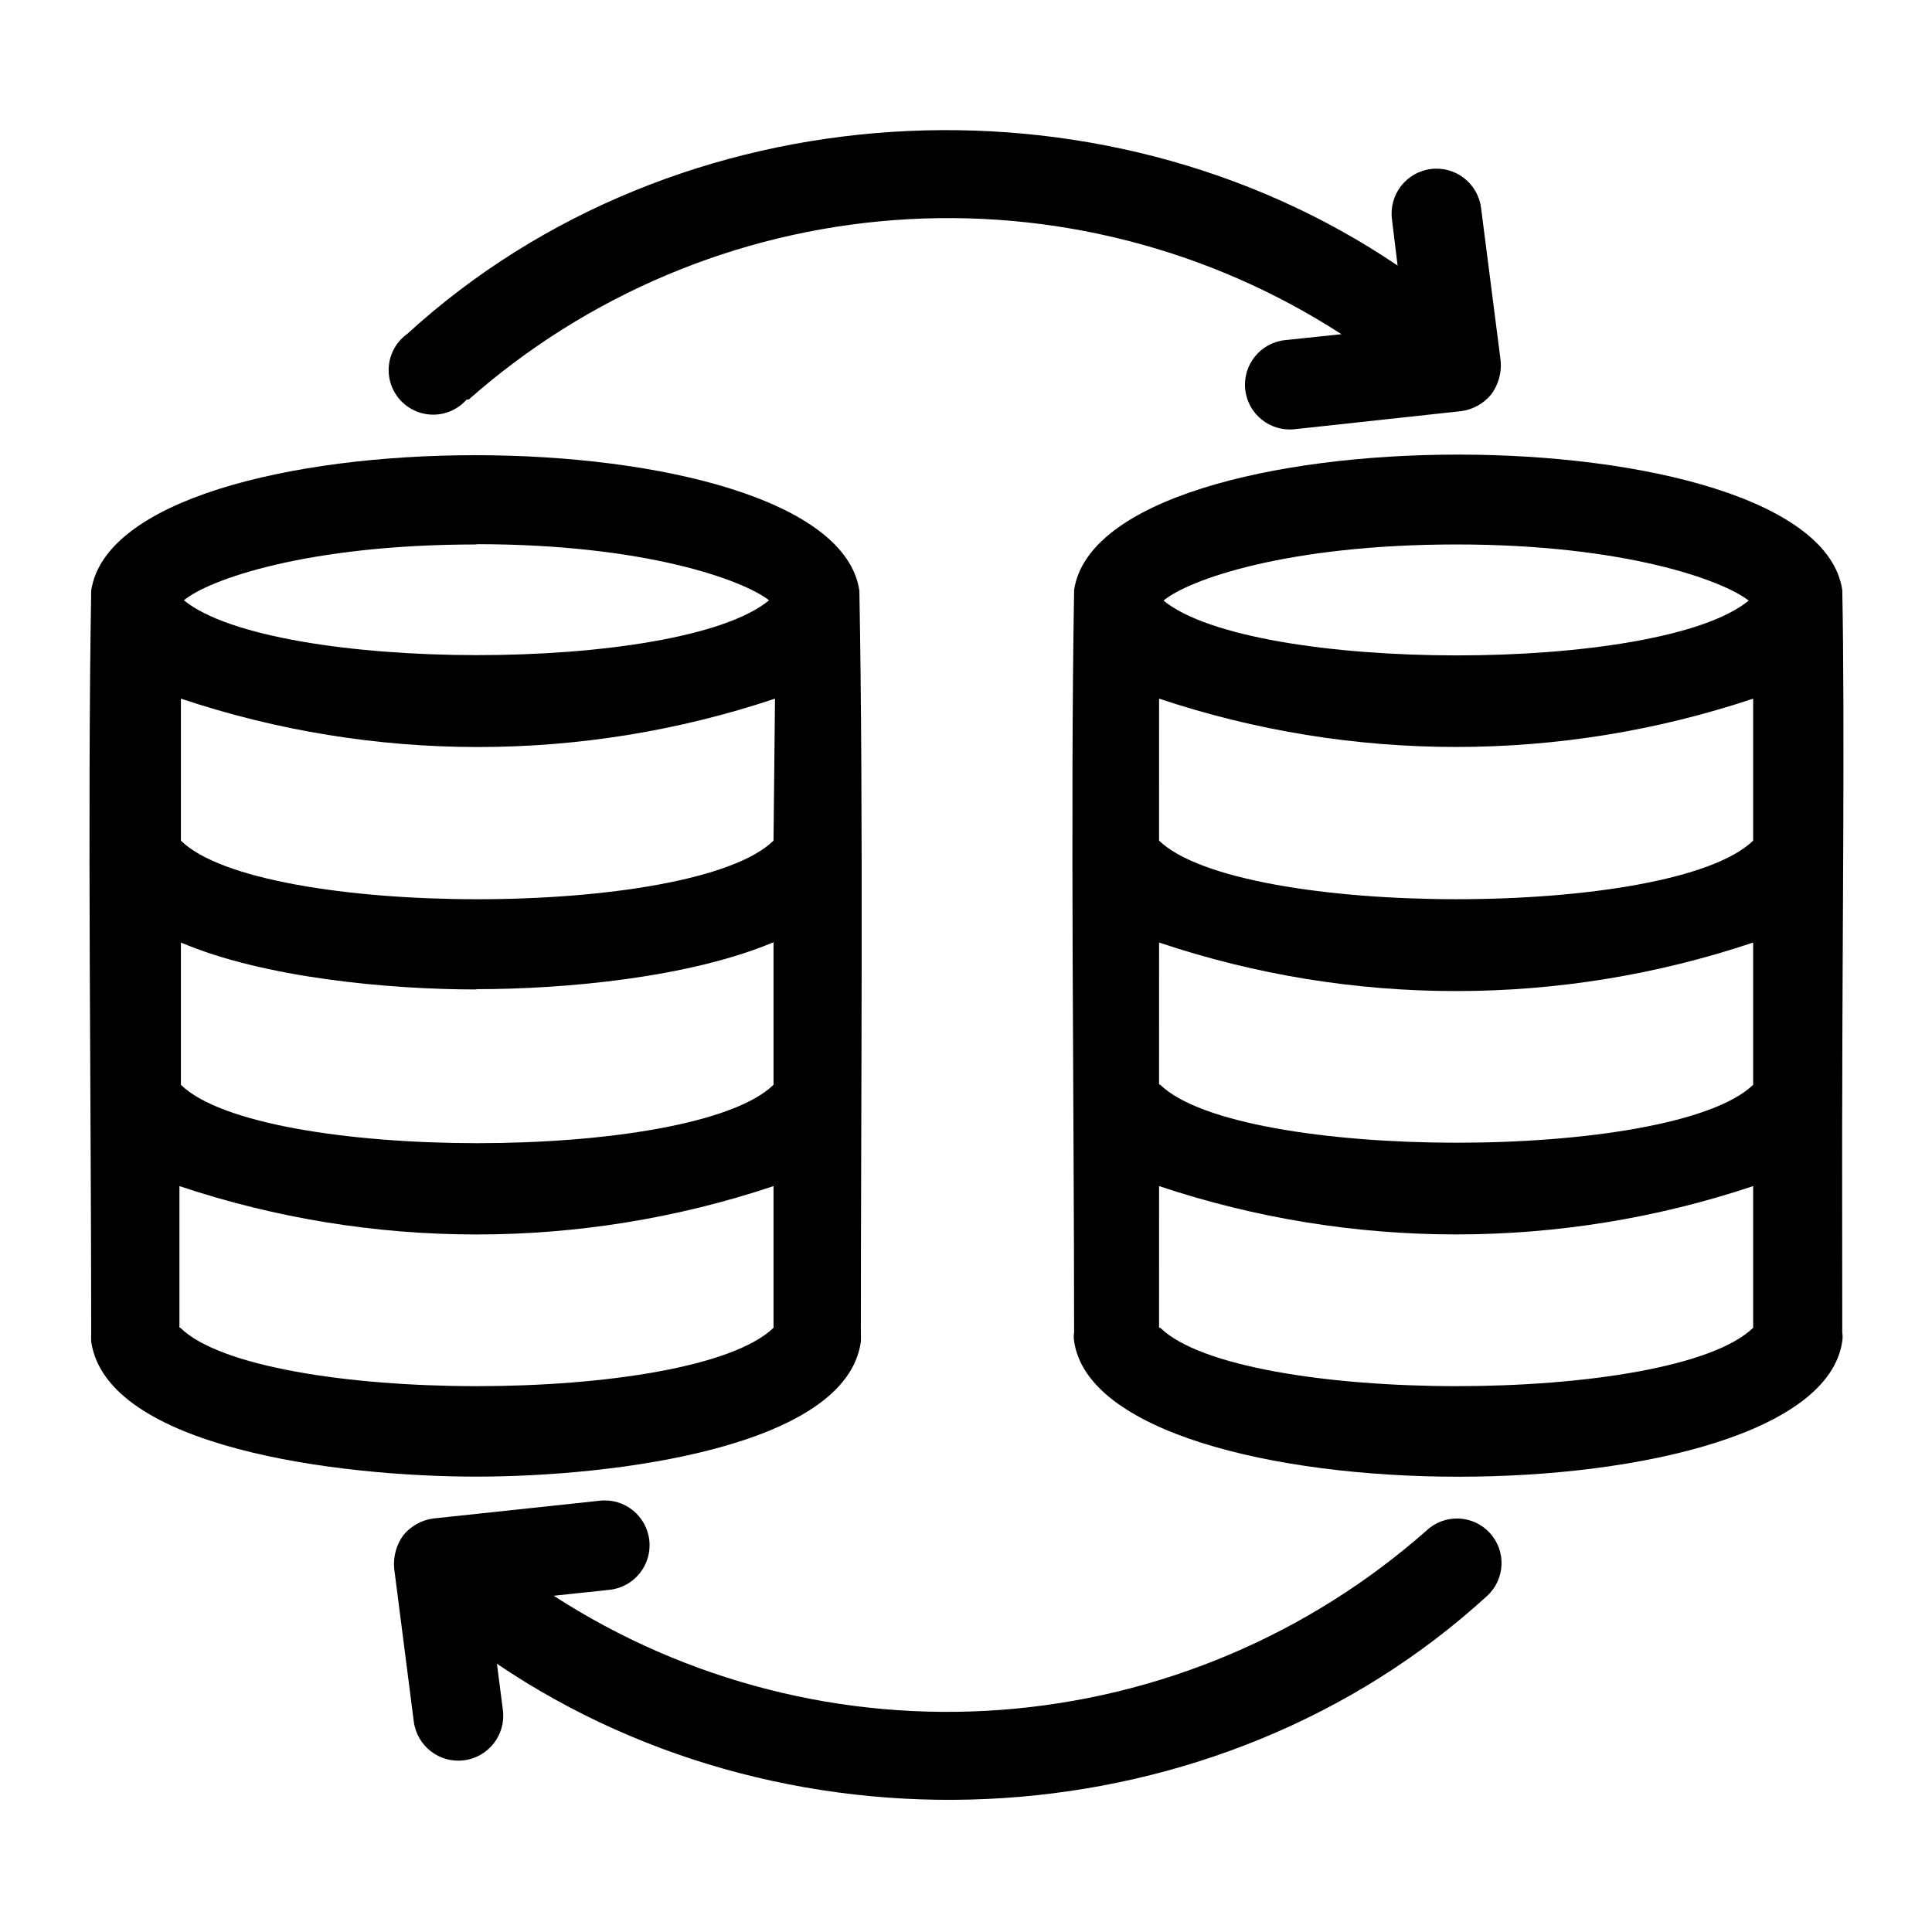
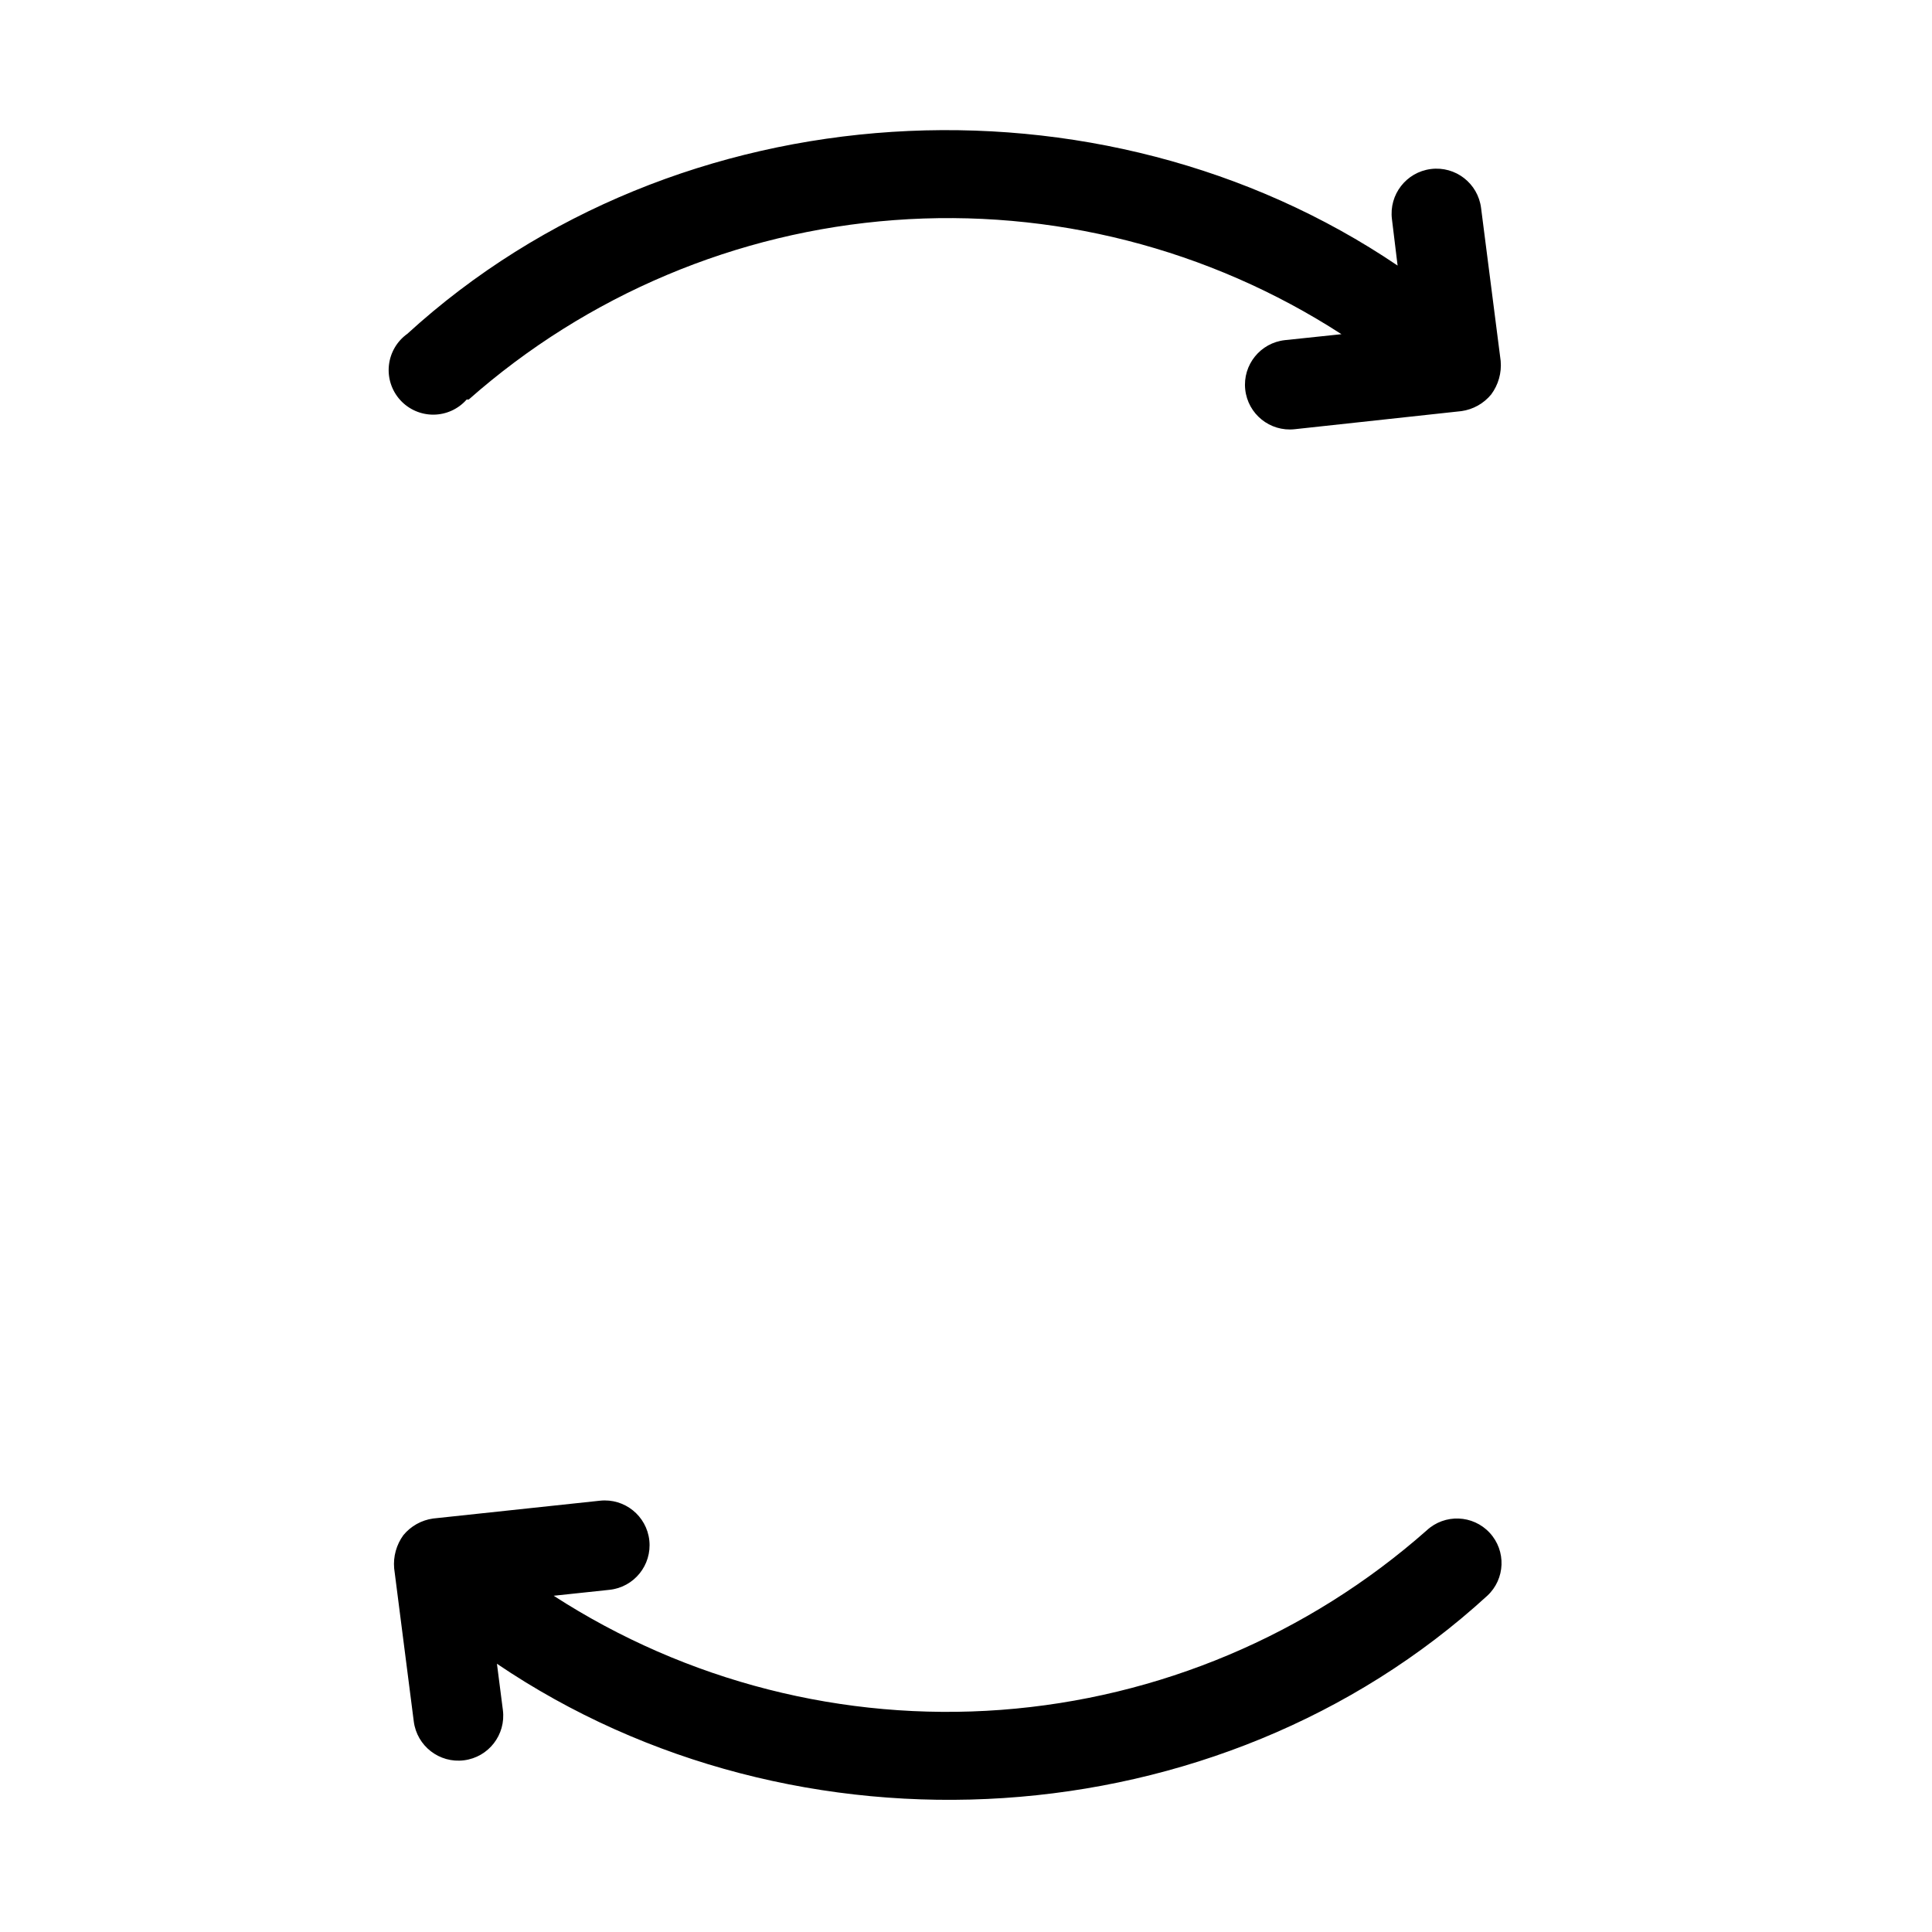
<svg xmlns="http://www.w3.org/2000/svg" fill="#000000" width="800px" height="800px" version="1.1" viewBox="144 144 512 512">
  <g>
-     <path d="m270.27 535.32c36.762 0 98.008-7.871 101.86-35.738l0.004-0.004c0.043-0.758 0.043-1.52 0-2.281 0-58.883 0.707-138.15-0.395-196.8-7.086-47.781-196.33-47.863-203.57 0-1.023 58.805 0 138.07 0 196.8-0.043 0.762-0.043 1.523 0 2.281 4.172 28.027 65.336 35.742 102.1 35.742zm78.719-168.54c-21.332 20.781-136.11 20.625-157.05 0l0.004-37.633c51.09 17.094 106.35 17.094 157.44 0zm-78.719 39.359c23.617 0 56.441-3.07 78.719-12.438l0.004 37.785c-21.332 20.703-136.11 20.547-157.05 0v-37.707c21.961 9.367 55.105 12.438 78.324 12.438zm-78.719 89.664v-37.473c51.09 17.09 106.35 17.09 157.44 0v37.551c-21.492 20.699-136.27 20.543-157.2-0.004zm78.719-207.59c44.949 0 70.848 9.605 77.539 14.879-23.617 19.445-131.38 19.285-155.08 0 6.457-5.434 32.59-14.805 77.539-14.805z" />
-     <path d="m632.22 432.27c0-33.691 0.707-98.32 0-131.93-7.164-47.781-196.33-47.863-203.57 0-1.023 58.805 0 138.07 0 196.8-0.121 0.754-0.121 1.523 0 2.281 6.848 47.863 196.8 47.941 203.57 0 0.121-0.758 0.121-1.527 0-2.281v-0.629c0-0.633-0.078-64.16 0-64.238zm-23.617-65.496c-21.41 20.781-136.11 20.625-157.44 0l0.004-37.629c51.09 17.074 106.35 17.074 157.44 0zm-157.44 64.551 0.004-37.547c51.078 17.152 106.36 17.152 157.44 0v37.707c-21.41 20.543-136.18 20.387-157.12 0zm78.719-143.04c44.949 0 70.848 9.605 77.539 14.879-23.617 19.445-131.46 19.285-155.08 0 6.539-5.508 32.75-14.879 77.699-14.879zm-78.719 207.59 0.004-37.547c51.09 17.074 106.35 17.074 157.44 0v37.551c-21.41 20.699-136.18 20.543-157.12-0.004z" />
    <path d="m268.22 249.88c31.383-27.723 70.969-44.418 112.73-47.547 41.758-3.125 83.391 7.488 118.55 30.23l-14.957 1.574c-6.519 0.695-11.242 6.543-10.547 13.066 0.695 6.519 6.547 11.242 13.066 10.547l44.242-4.801c3.082-0.434 5.891-2.004 7.871-4.41 1.902-2.555 2.801-5.719 2.519-8.895l-5.195-40.539c-0.828-6.523-6.781-11.141-13.305-10.312-6.519 0.824-11.137 6.781-10.312 13.305l1.496 12.281c-78.719-53.293-190.98-47.23-262.45 18.105v-0.004c-2.734 1.961-4.504 4.996-4.863 8.34-0.359 3.348 0.73 6.688 2.988 9.184 2.258 2.492 5.473 3.906 8.836 3.883 3.367-0.023 6.559-1.48 8.781-4.008z" />
    <path d="m522.09 549.57c-31.395 27.73-70.996 44.43-112.77 47.559-41.77 3.125-83.414-7.492-118.59-30.238l14.801-1.574c6.519-0.695 11.242-6.547 10.547-13.07-0.695-6.519-6.547-11.242-13.066-10.547l-44.242 4.723c-3.082 0.434-5.891 2.004-7.871 4.41-1.855 2.543-2.723 5.676-2.441 8.816l5.195 40.539c0.828 6.523 6.785 11.141 13.305 10.312 6.523-0.824 11.141-6.781 10.312-13.305l-1.574-12.281c79.27 53.688 191.21 47.23 262.45-18.027v0.004c4.781-4.438 5.066-11.906 0.629-16.691-4.434-4.781-11.906-5.062-16.688-0.629z" />
  </g>
</svg>